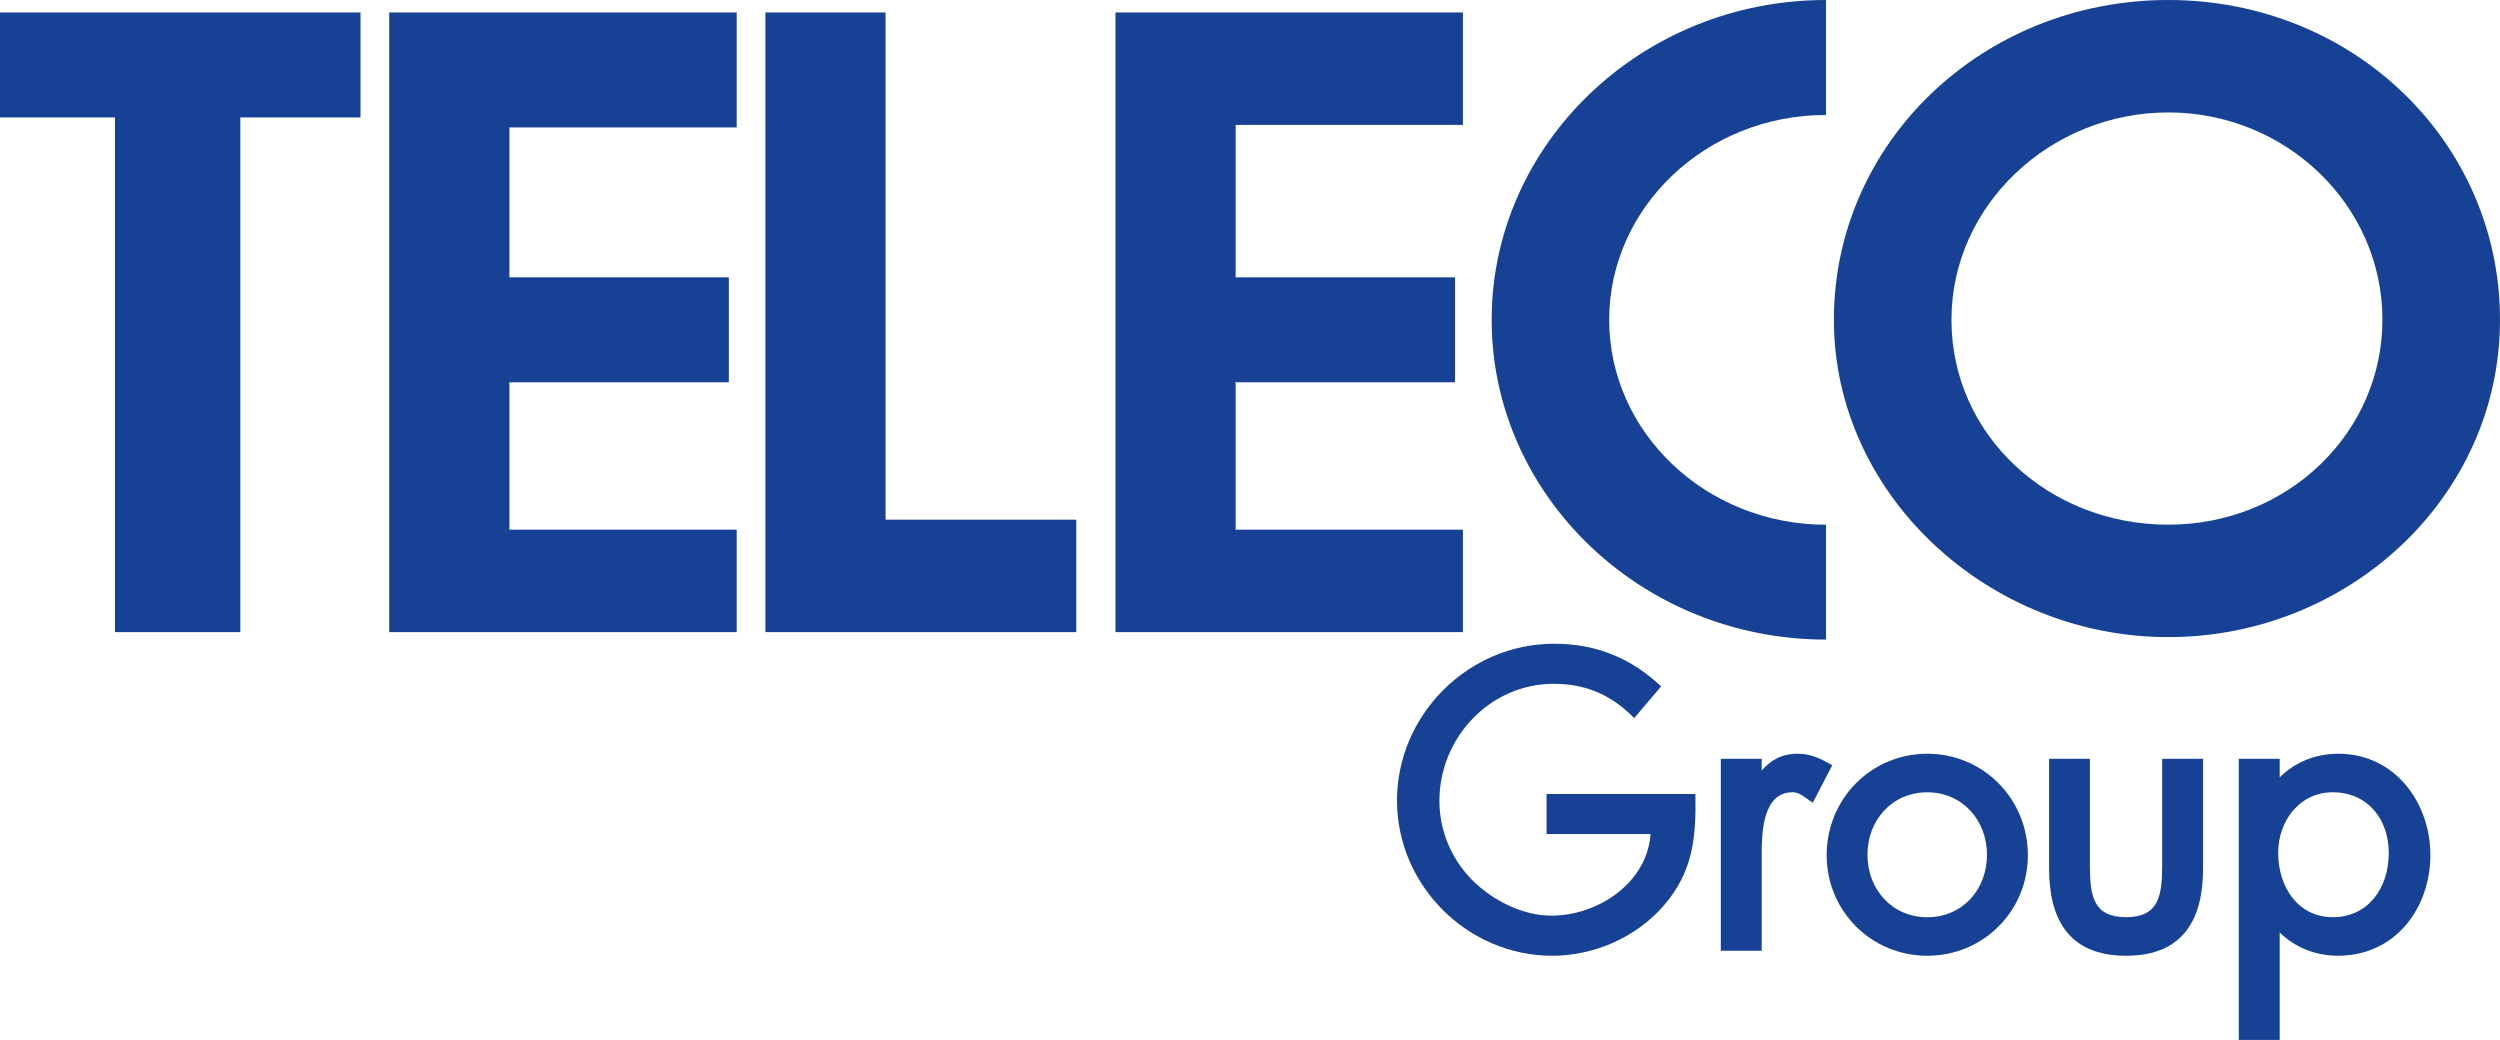
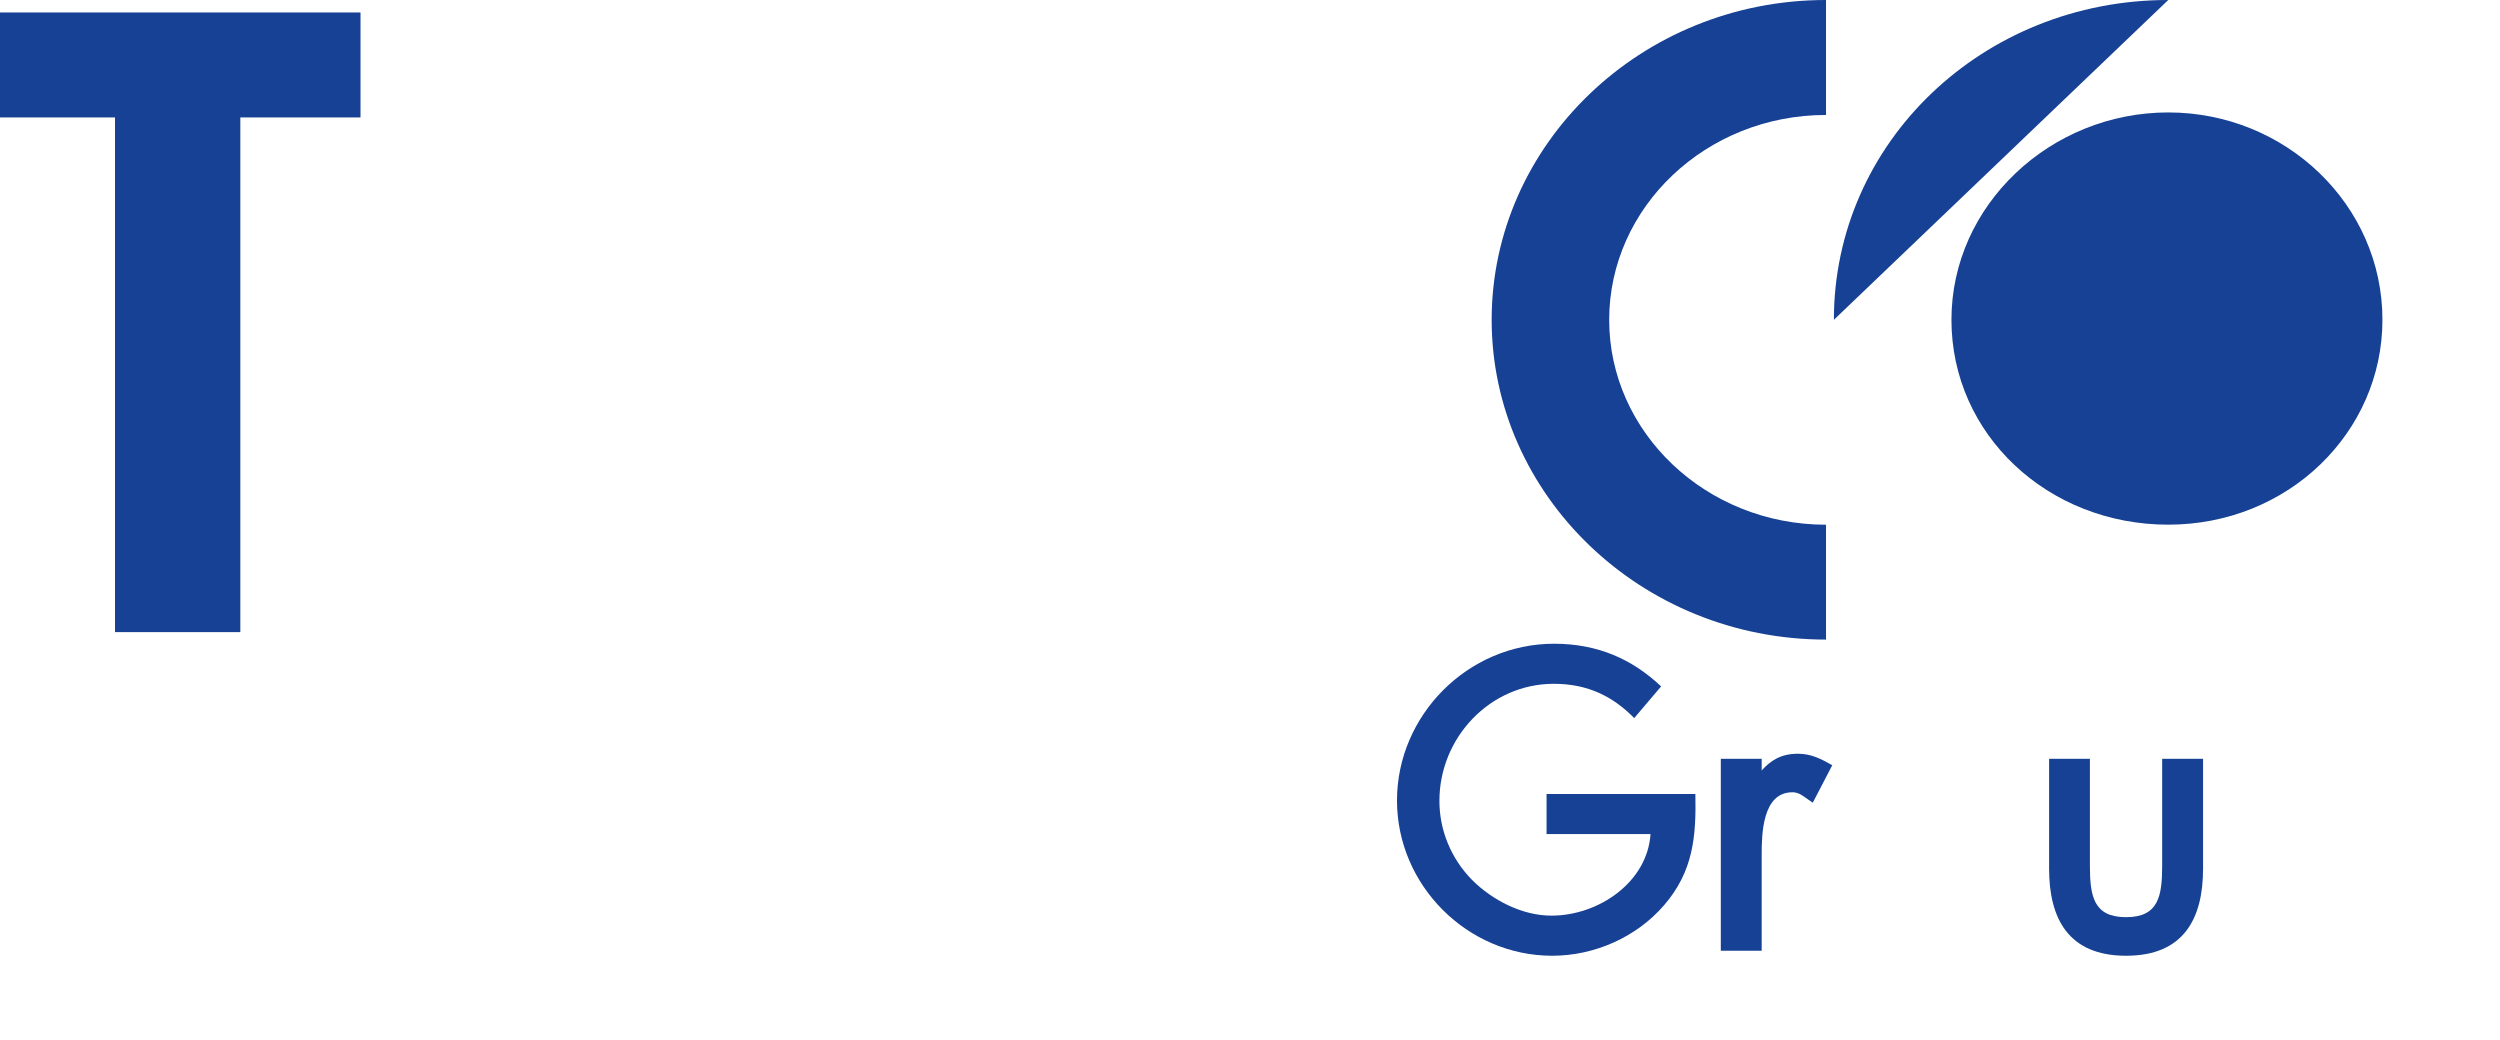
<svg xmlns="http://www.w3.org/2000/svg" id="Primo_piano" data-name="Primo piano" viewBox="0 0 585.22 243.43">
  <defs>
    <style>
      .cls-1 {
        fill: #164194;
      }
    </style>
  </defs>
  <g>
-     <path class="cls-1" d="M557.7,74.86c0-26.9-22.63-48.54-50.14-48.54s-50.75,21.64-50.75,48.54,22.63,47.96,50.75,47.96,50.14-21.64,50.14-47.96ZM429.29,74.86c0-41.53,34.86-74.86,78.27-74.86s77.66,33.34,77.66,74.86-35.47,74.28-77.66,74.28-78.27-33.34-78.27-74.28Z" />
-     <polygon class="cls-1" points="261.12 2.92 342.45 2.92 342.45 29.24 289.25 29.24 289.25 64.92 340.61 64.92 340.61 89.49 289.25 89.49 289.25 123.99 342.45 123.99 342.45 147.97 261.12 147.97 261.12 2.92" />
-     <polygon class="cls-1" points="179.18 2.92 207.3 2.92 207.3 121.65 251.94 121.65 251.94 147.97 179.18 147.97 179.18 2.92" />
-     <polygon class="cls-1" points="91.12 2.92 172.45 2.92 172.45 29.83 119.25 29.83 119.25 64.92 170.61 64.92 170.61 89.49 119.25 89.49 119.25 123.99 172.45 123.99 172.45 147.97 91.12 147.97 91.12 2.92" />
+     <path class="cls-1" d="M557.7,74.86c0-26.9-22.63-48.54-50.14-48.54s-50.75,21.64-50.75,48.54,22.63,47.96,50.75,47.96,50.14-21.64,50.14-47.96ZM429.29,74.86c0-41.53,34.86-74.86,78.27-74.86Z" />
    <polygon class="cls-1" points="0 27.49 0 2.92 84.39 2.92 84.39 27.49 56.26 27.49 56.26 147.97 26.92 147.97 26.92 27.49 0 27.49" />
    <path class="cls-1" d="M427.45,149.73v-26.9c-28.13,0-50.76-21.64-50.76-47.96s22.63-47.96,50.76-47.96V0c-43.42,0-78.27,33.92-78.27,74.86s34.86,74.86,78.27,74.86Z" />
  </g>
  <g>
    <path class="cls-1" d="M362.03,195.26v-9.39h34.84c.2,9.96-.48,18.09-7.33,26.03-6.49,7.52-16.33,11.83-26.18,11.83-19.86,0-36.34-16.48-36.34-36.34s16.48-36.7,36.79-36.7c10.2,0,18.28,3.61,25.04,9.99l-6.3,7.42c-4.93-5.04-10.82-8.03-18.83-8.03-14.92,0-26.77,12.59-26.77,27.41,0,6.94,2.77,13.54,7.64,18.5,4.83,4.82,11.8,8.36,18.58,8.36,11.09,0,22.46-7.85,23.2-19.09h-24.35Z" />
    <path class="cls-1" d="M412.39,180.36c2.04-2.27,4.44-3.92,8.45-3.92,3.16,0,5.43,1.2,8.07,2.69l-4.56,8.77-1.08-.74-1.02-.72c-.84-.58-1.6-.98-2.67-.98-7.04,0-7.19,9.8-7.19,14.62v22.47h-9.57v-44.93h9.57v2.74Z" />
-     <path class="cls-1" d="M474.7,200.18c0,13.16-10.5,23.55-23.55,23.55s-23.55-10.4-23.55-23.55,10.39-23.74,23.55-23.74,23.55,10.6,23.55,23.74ZM465.13,200.09c0-8.06-5.73-14.62-13.99-14.62s-13.99,6.56-13.99,14.62,5.72,14.62,13.99,14.62,13.99-6.48,13.99-14.62Z" />
    <path class="cls-1" d="M479.65,177.62h9.57v24.91c0,7.25.84,12.17,8.46,12.17s8.46-4.92,8.46-12.17v-24.91h9.57v25.73c0,11.69-4.53,20.38-18.02,20.38s-18.02-8.69-18.02-20.38v-25.73Z" />
-     <path class="cls-1" d="M559.18,199.72c0-8.02-4.96-14.26-13.17-14.26-7.63,0-12.72,6.65-12.72,14.17,0,7.99,4.63,15.07,12.81,15.07s13.08-6.77,13.08-14.98ZM533.65,181.97c3.64-3.61,8.45-5.53,13.71-5.53,13.32,0,21.56,11.5,21.56,23.74s-8.07,23.55-21.65,23.55c-5.17,0-10.02-1.91-13.62-5.45v25.15h-9.57v-65.81h9.57v4.35Z" />
  </g>
</svg>